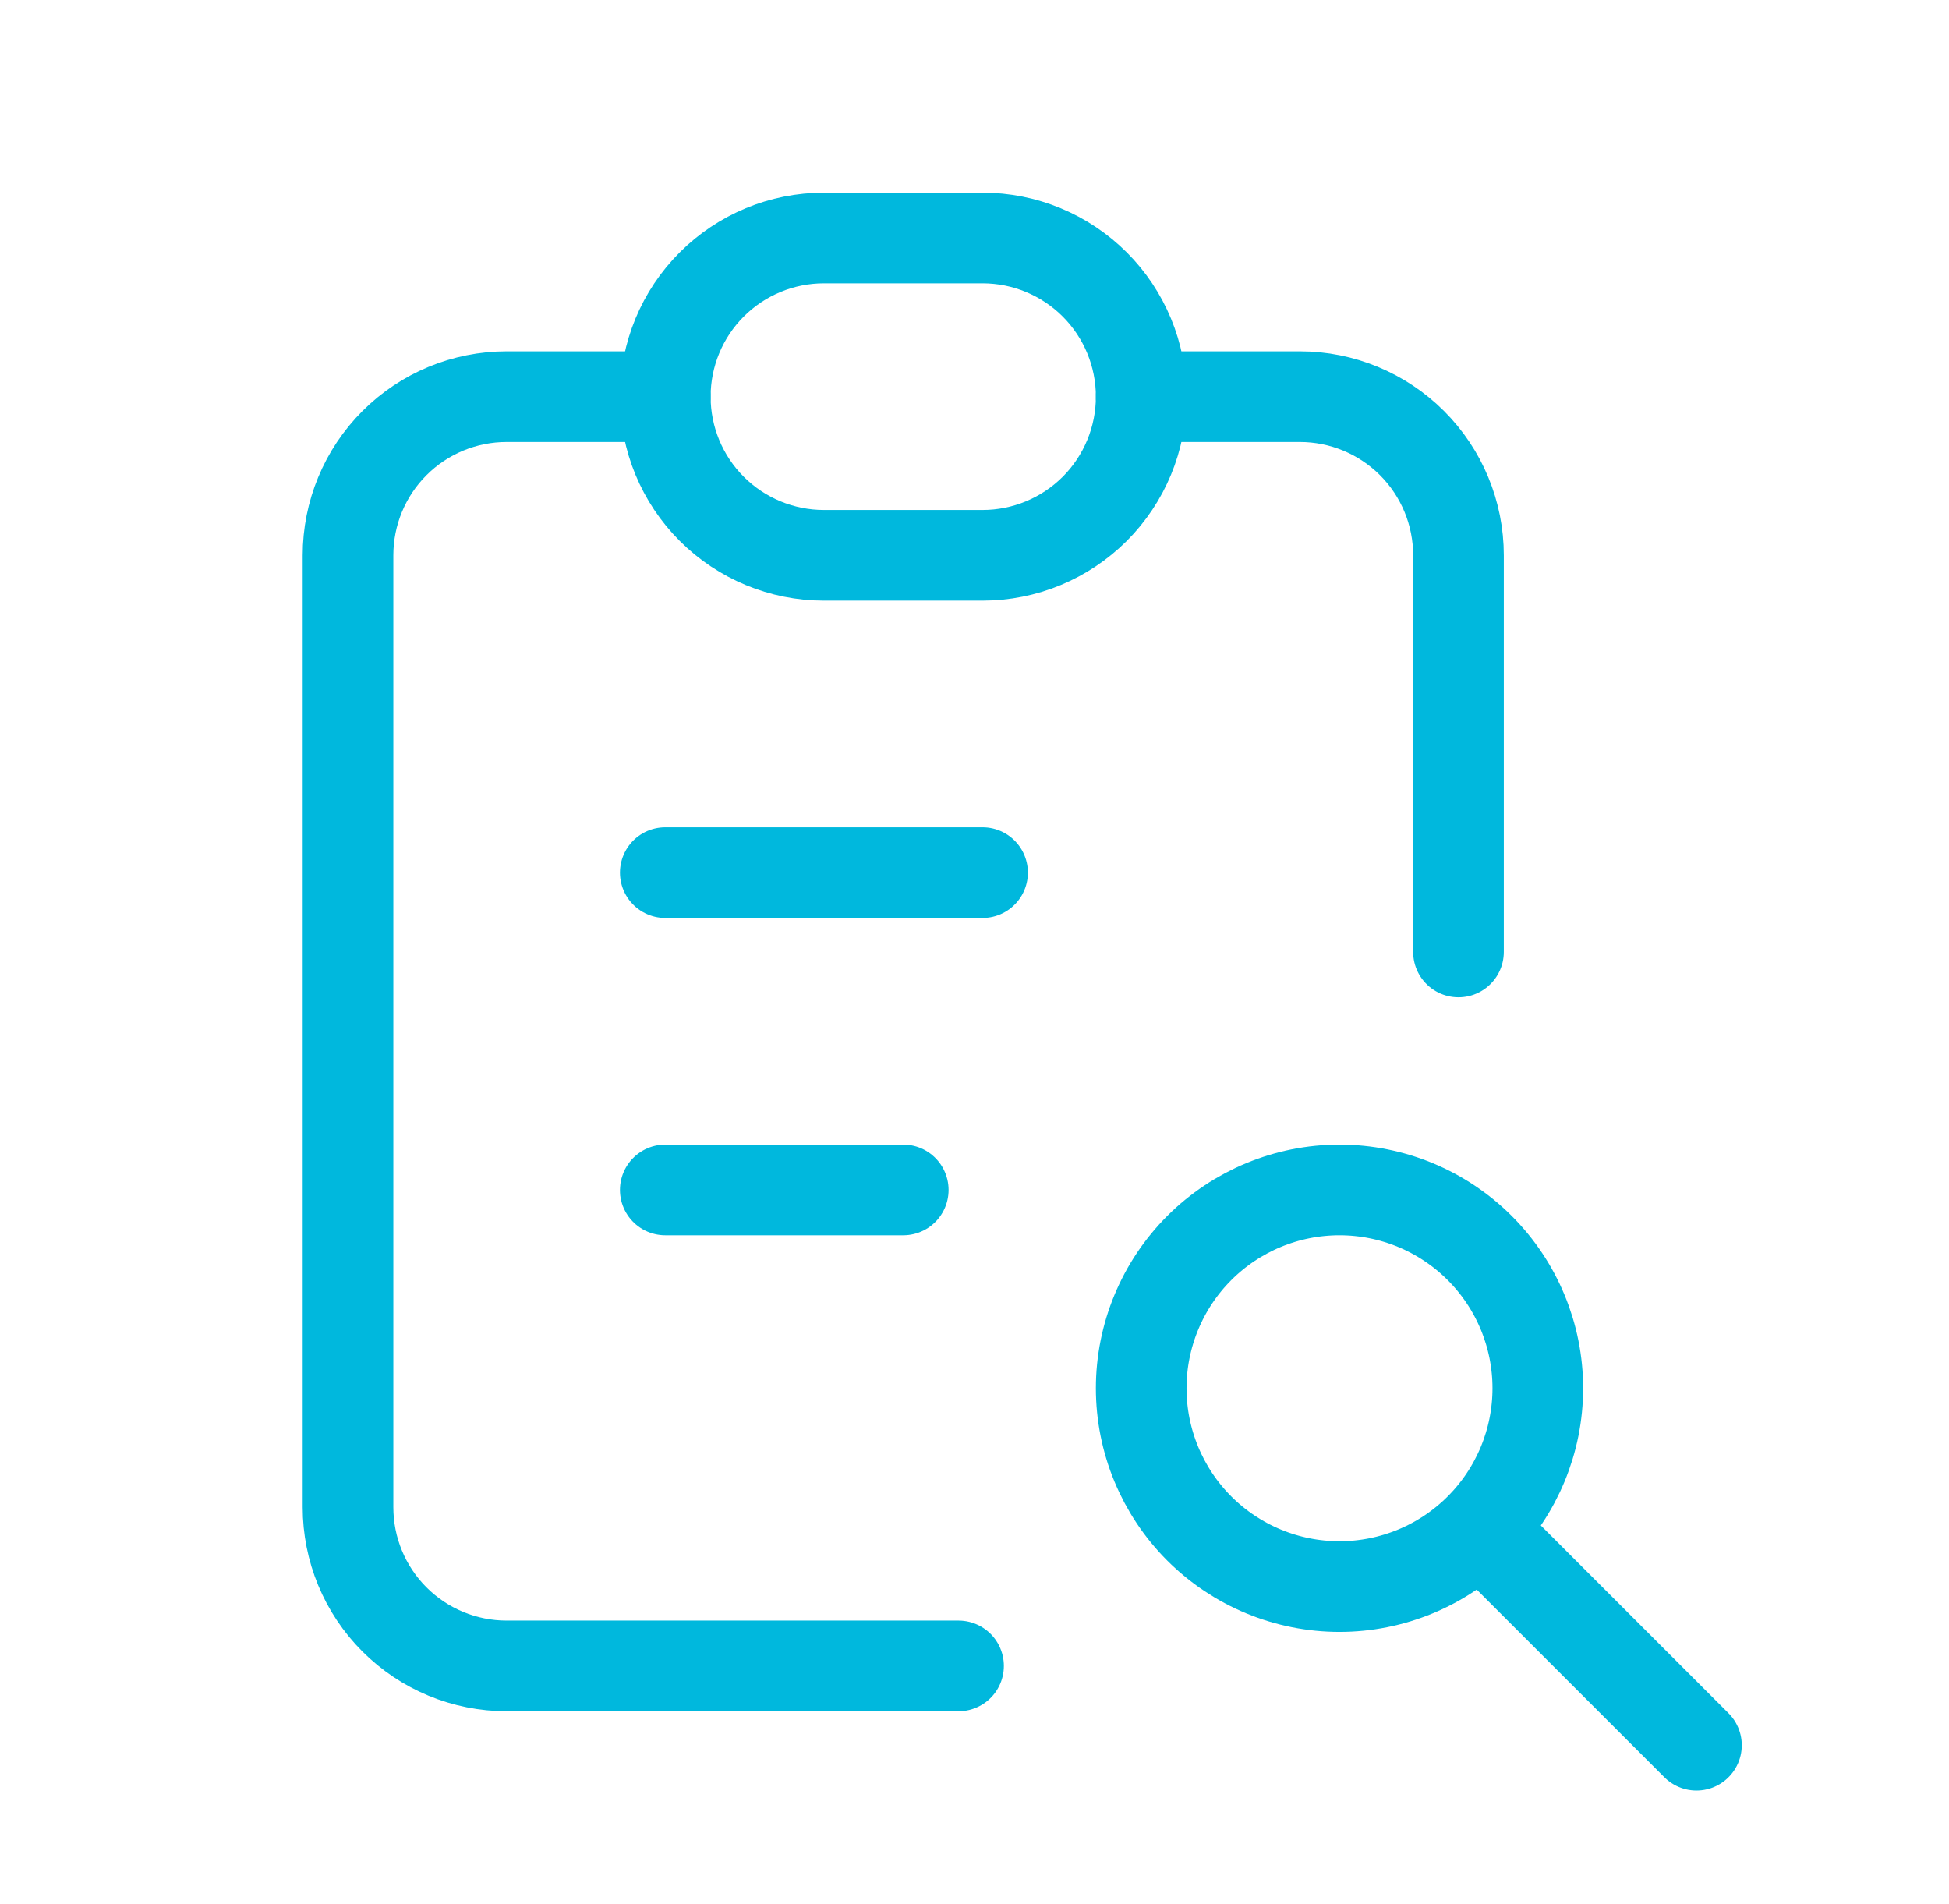
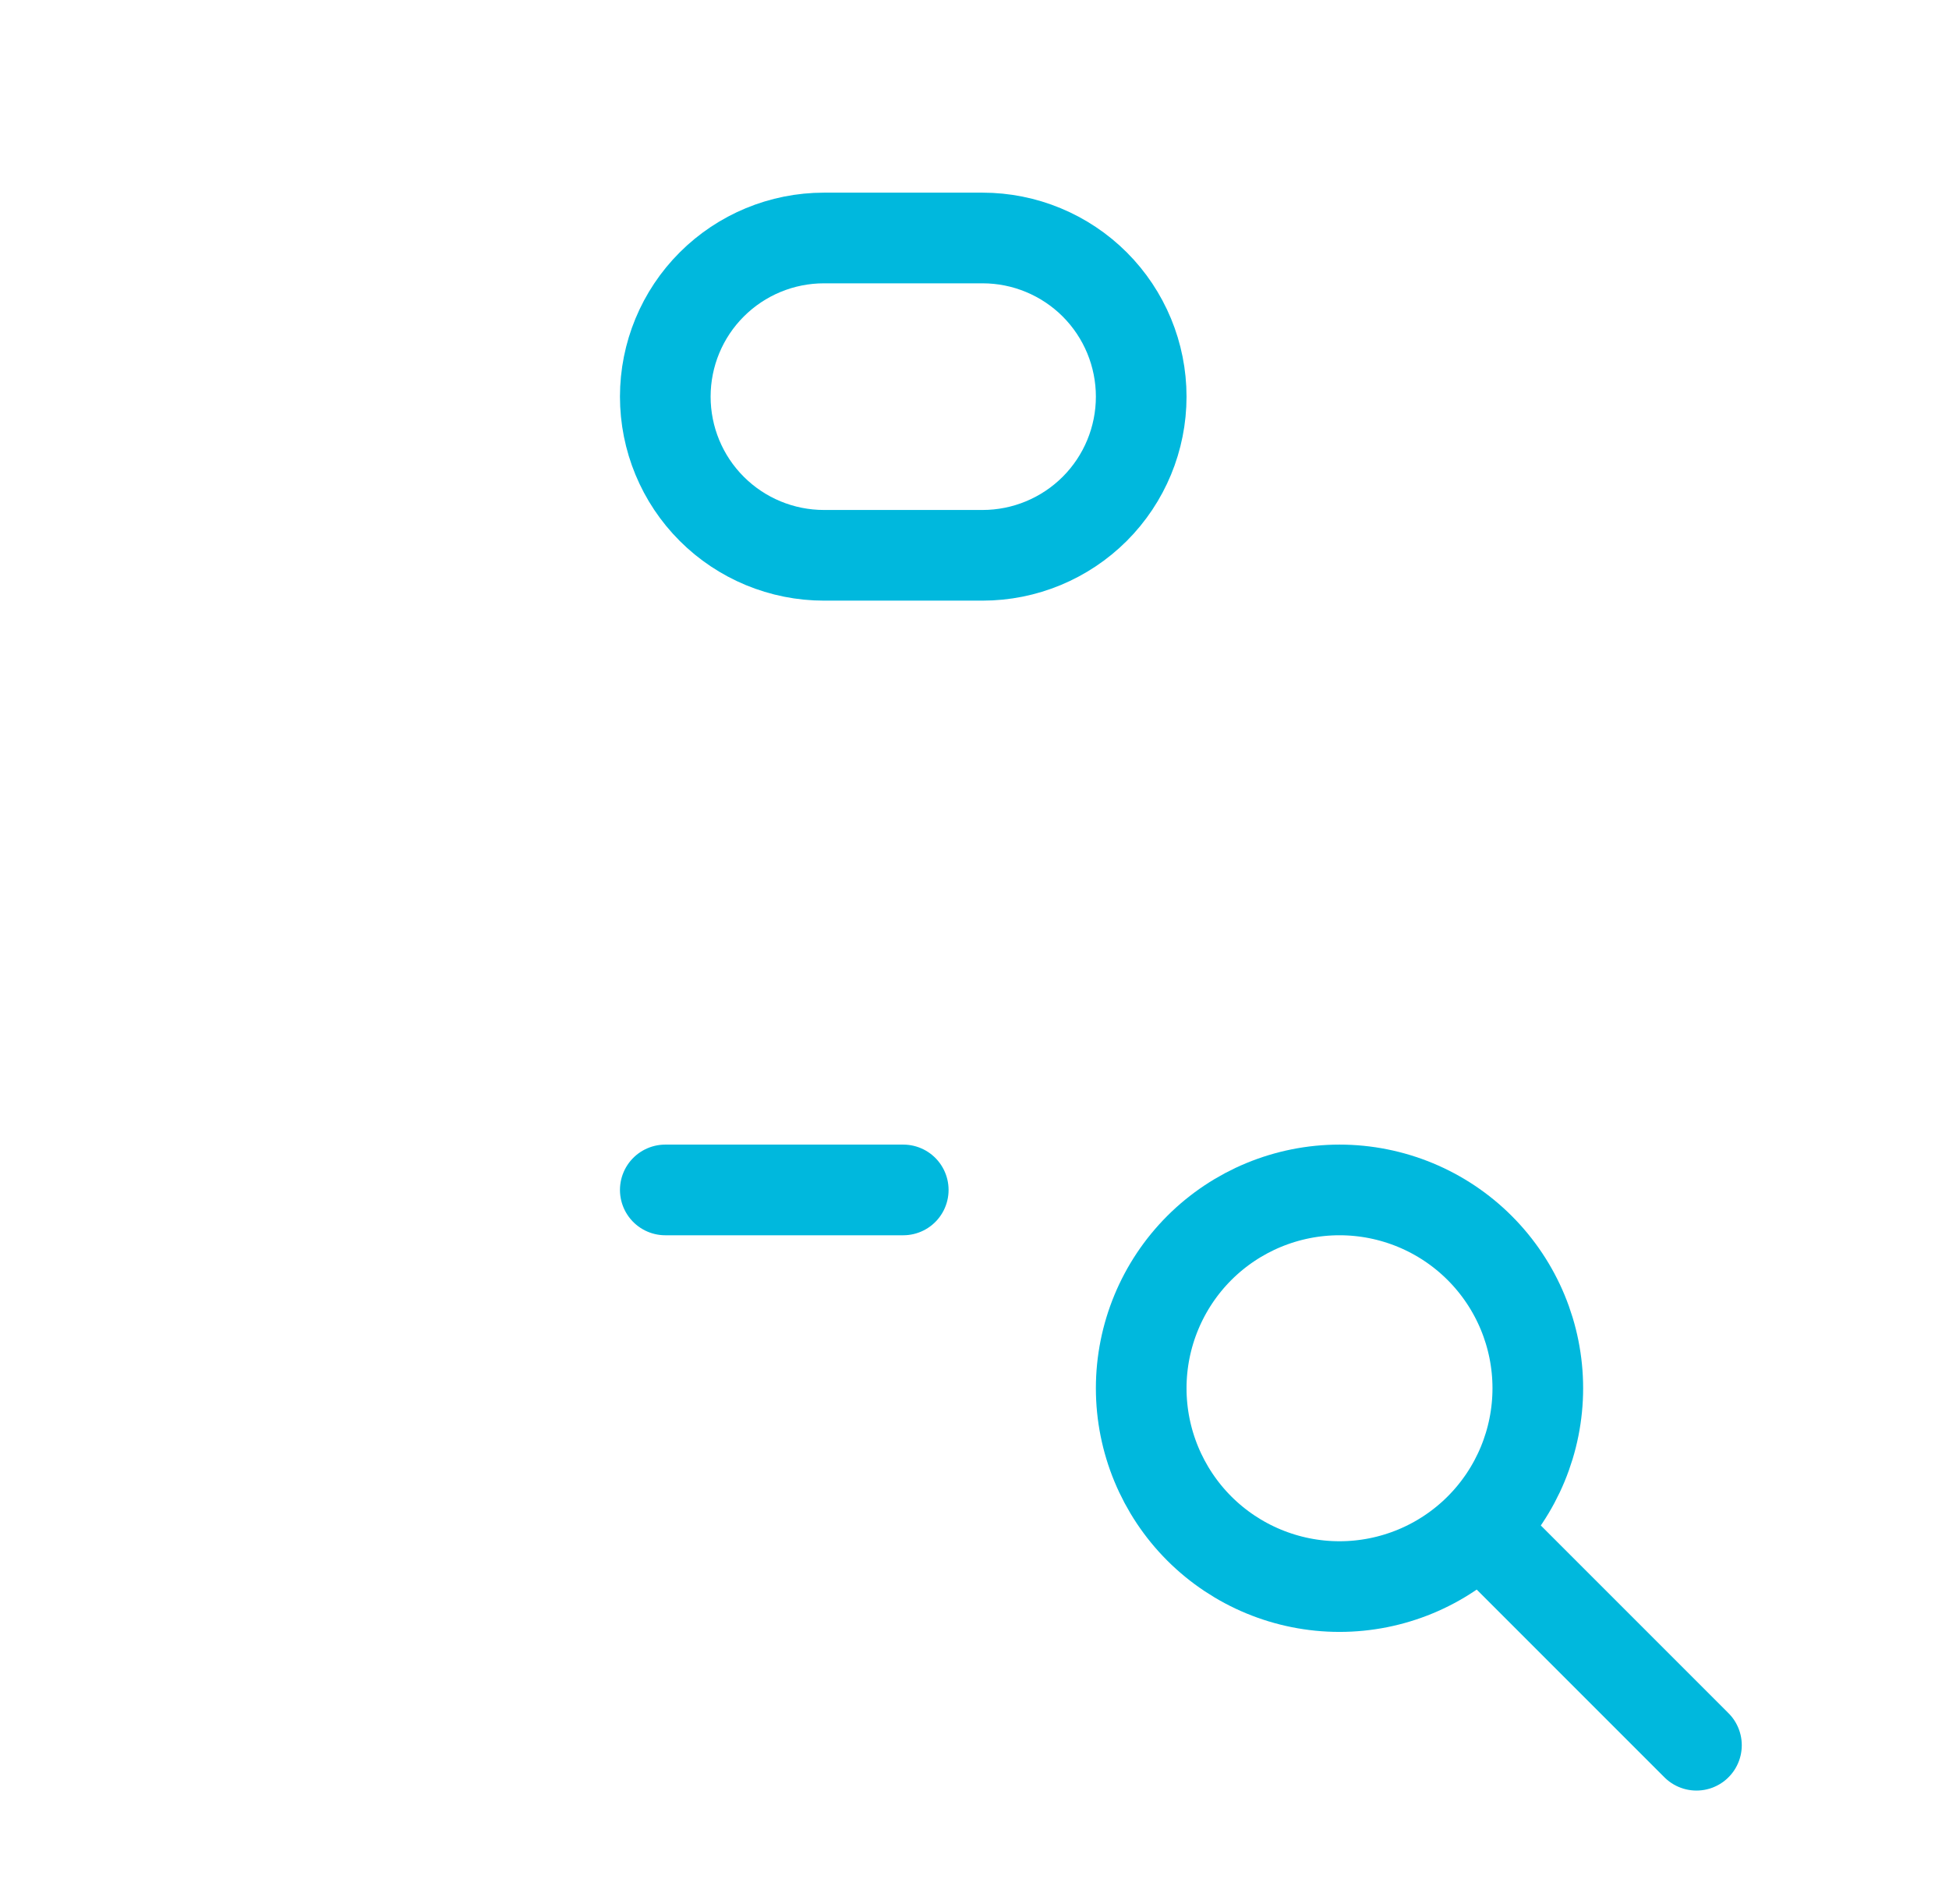
<svg xmlns="http://www.w3.org/2000/svg" width="43" height="42" viewBox="0 0 43 42" fill="none">
  <g clip-path="url(#clip0_2749_1472)">
-     <path d="M14.678 8.75H11.178C10.249 8.75 9.359 9.119 8.703 9.775C8.046 10.431 7.678 11.322 7.678 12.25V33.25C7.678 34.178 8.046 35.069 8.703 35.725C9.359 36.381 10.249 36.75 11.178 36.75H21.148" stroke="#00B8DD" stroke-width="2" stroke-linecap="round" stroke-linejoin="round" />
-     <path d="M32.178 21V12.25C32.178 11.322 31.809 10.431 31.153 9.775C30.496 9.119 29.606 8.75 28.678 8.75H25.178" stroke="#00B8DD" stroke-width="2" stroke-linecap="round" stroke-linejoin="round" />
    <path d="M14.678 8.75C14.678 7.822 15.046 6.931 15.703 6.275C16.359 5.619 17.25 5.25 18.178 5.25H21.678C22.606 5.25 23.496 5.619 24.153 6.275C24.809 6.931 25.178 7.822 25.178 8.75C25.178 9.678 24.809 10.569 24.153 11.225C23.496 11.881 22.606 12.25 21.678 12.25H18.178C17.25 12.25 16.359 11.881 15.703 11.225C15.046 10.569 14.678 9.678 14.678 8.75Z" stroke="#00B8DD" stroke-width="2" stroke-linecap="round" stroke-linejoin="round" />
-     <path d="M14.678 19.25H21.678" stroke="#00B8DD" stroke-width="2" stroke-linecap="round" stroke-linejoin="round" />
    <path d="M14.678 26.25H19.928" stroke="#00B8DD" stroke-width="2" stroke-linecap="round" stroke-linejoin="round" />
    <path d="M25.178 30.625C25.178 31.785 25.639 32.898 26.459 33.719C27.28 34.539 28.392 35 29.553 35C30.713 35 31.826 34.539 32.646 33.719C33.467 32.898 33.928 31.785 33.928 30.625C33.928 29.465 33.467 28.352 32.646 27.531C31.826 26.711 30.713 26.25 29.553 26.25C28.392 26.25 27.28 26.711 26.459 27.531C25.639 28.352 25.178 29.465 25.178 30.625Z" stroke="#00B8DD" stroke-width="2" stroke-linecap="round" stroke-linejoin="round" />
    <path d="M33.053 34.125L37.428 38.5" stroke="#00B8DD" stroke-width="2" stroke-linecap="round" stroke-linejoin="round" />
  </g>
  <defs>
    <clipPath id="clip0_2749_1472">
      <rect width="42" height="42" fill="white" transform="translate(0.678)" />
    </clipPath>
  </defs>
</svg>